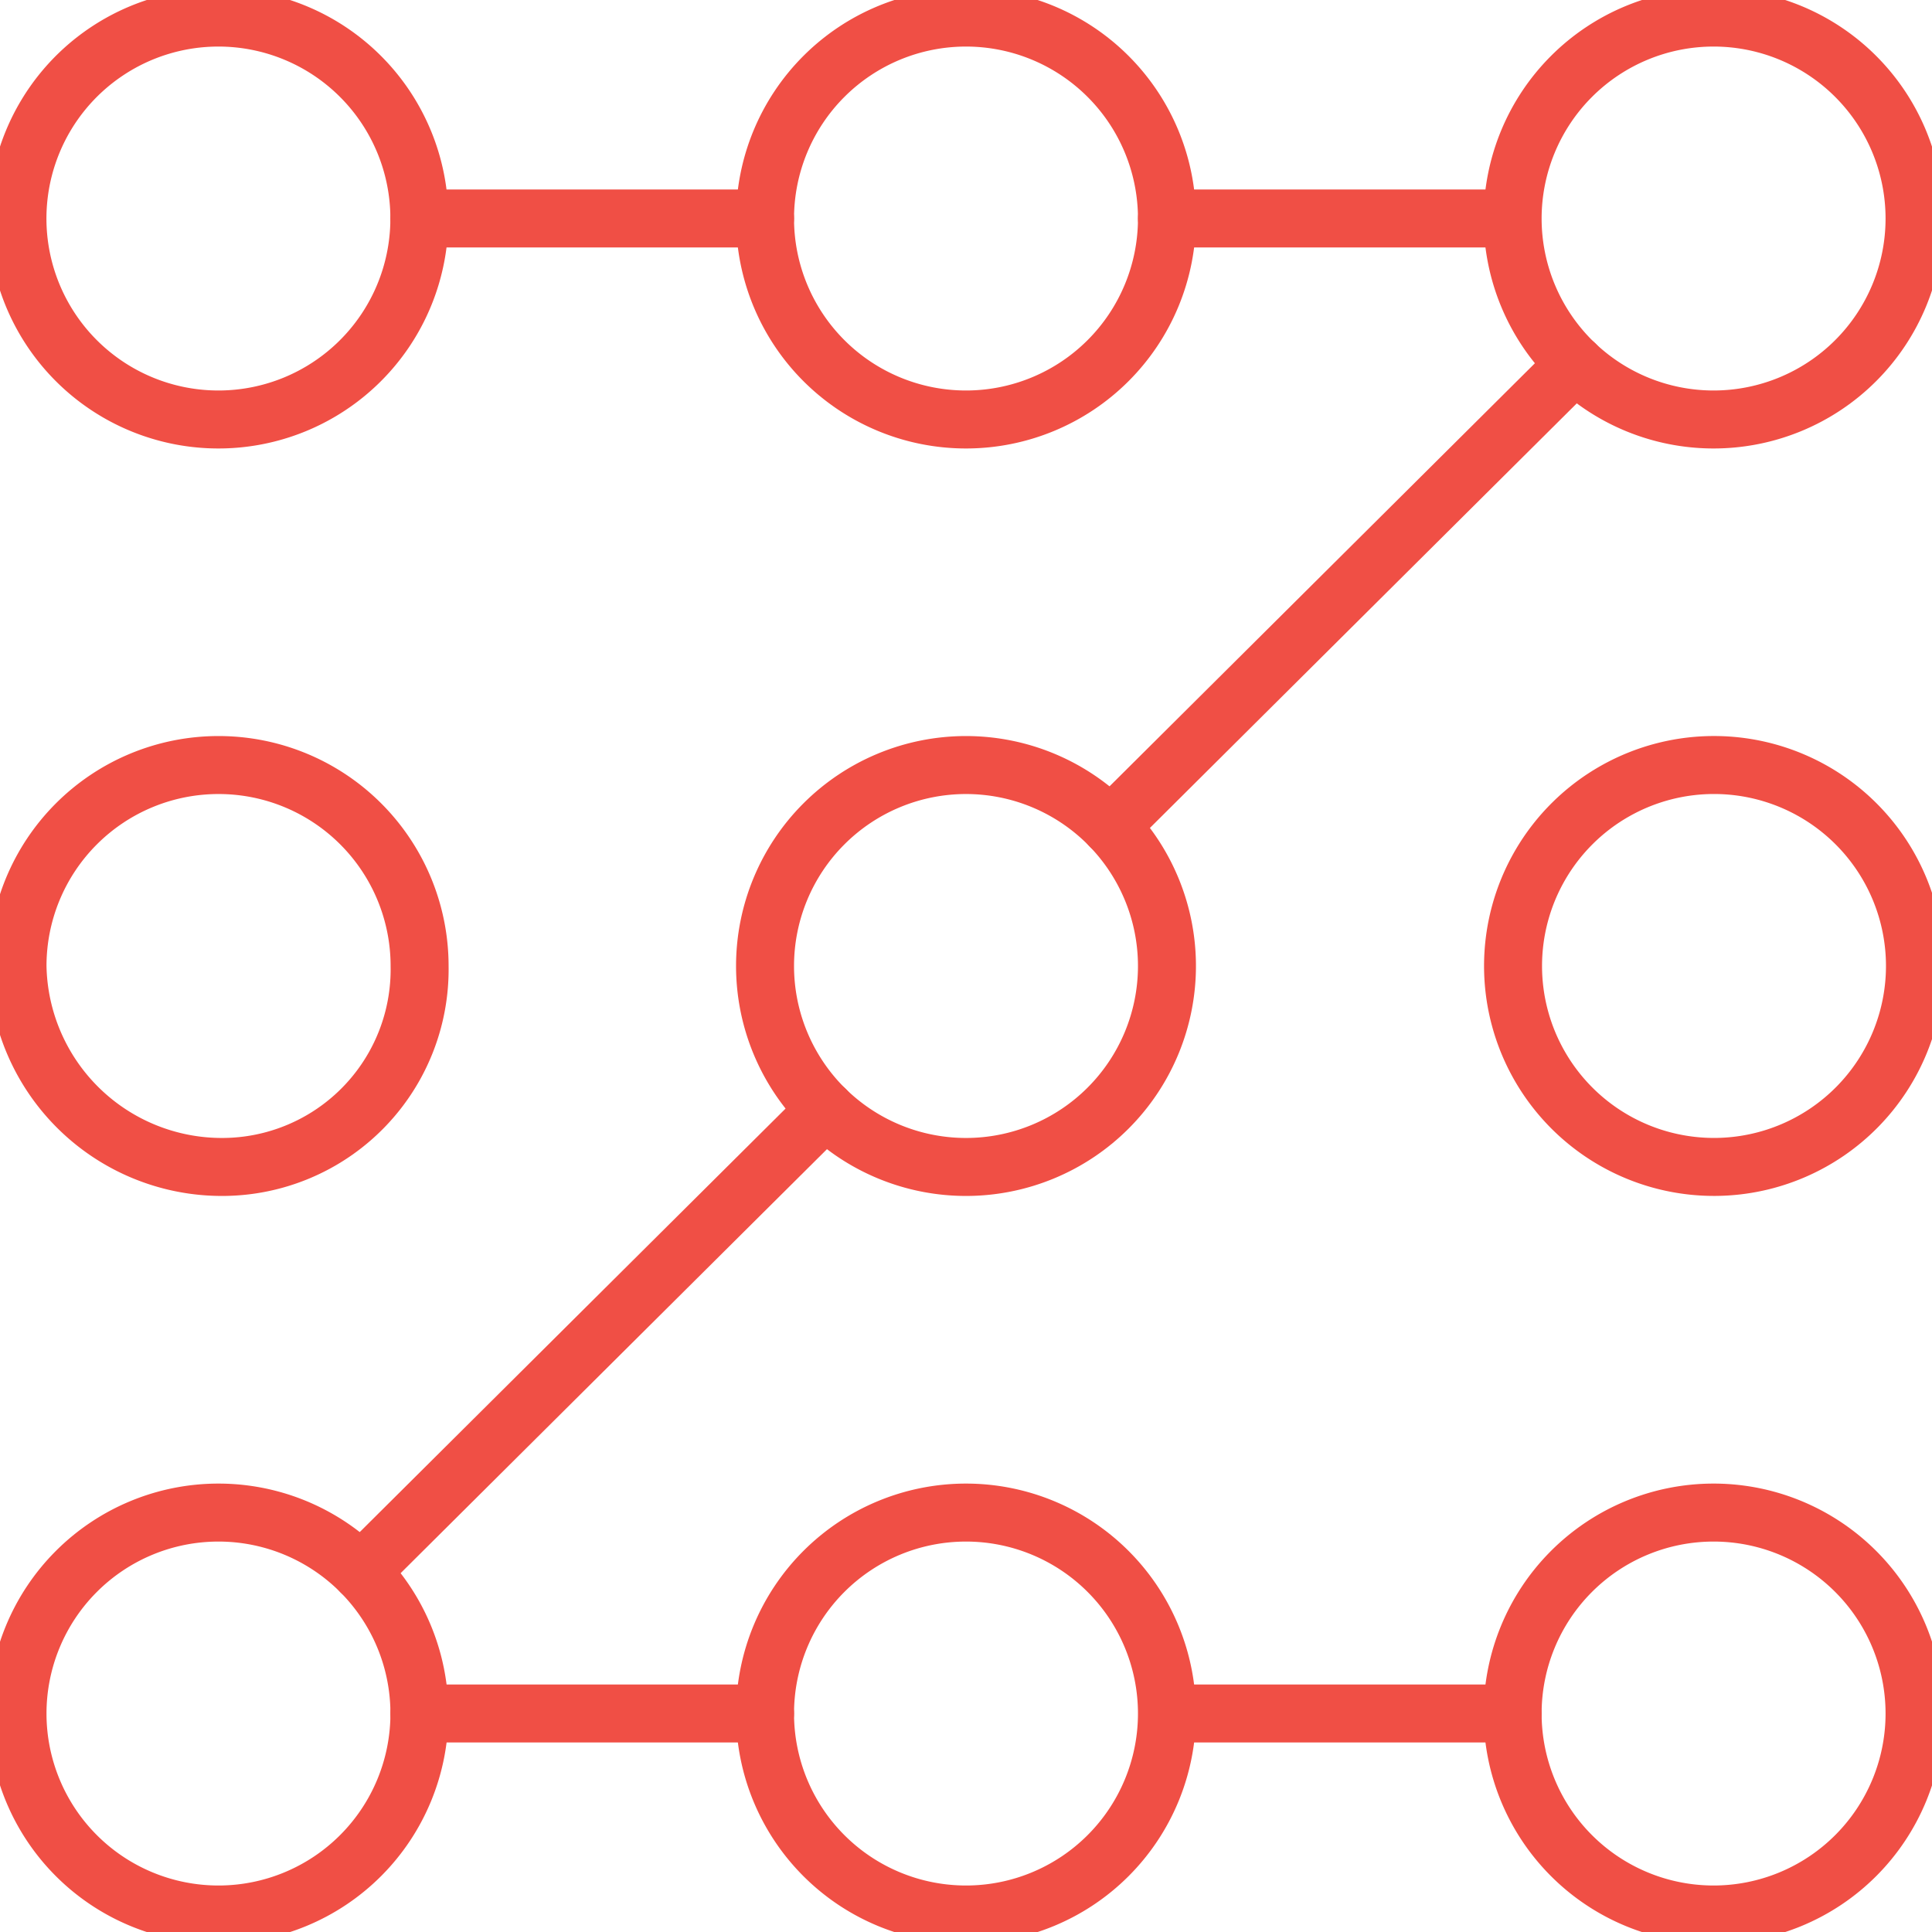
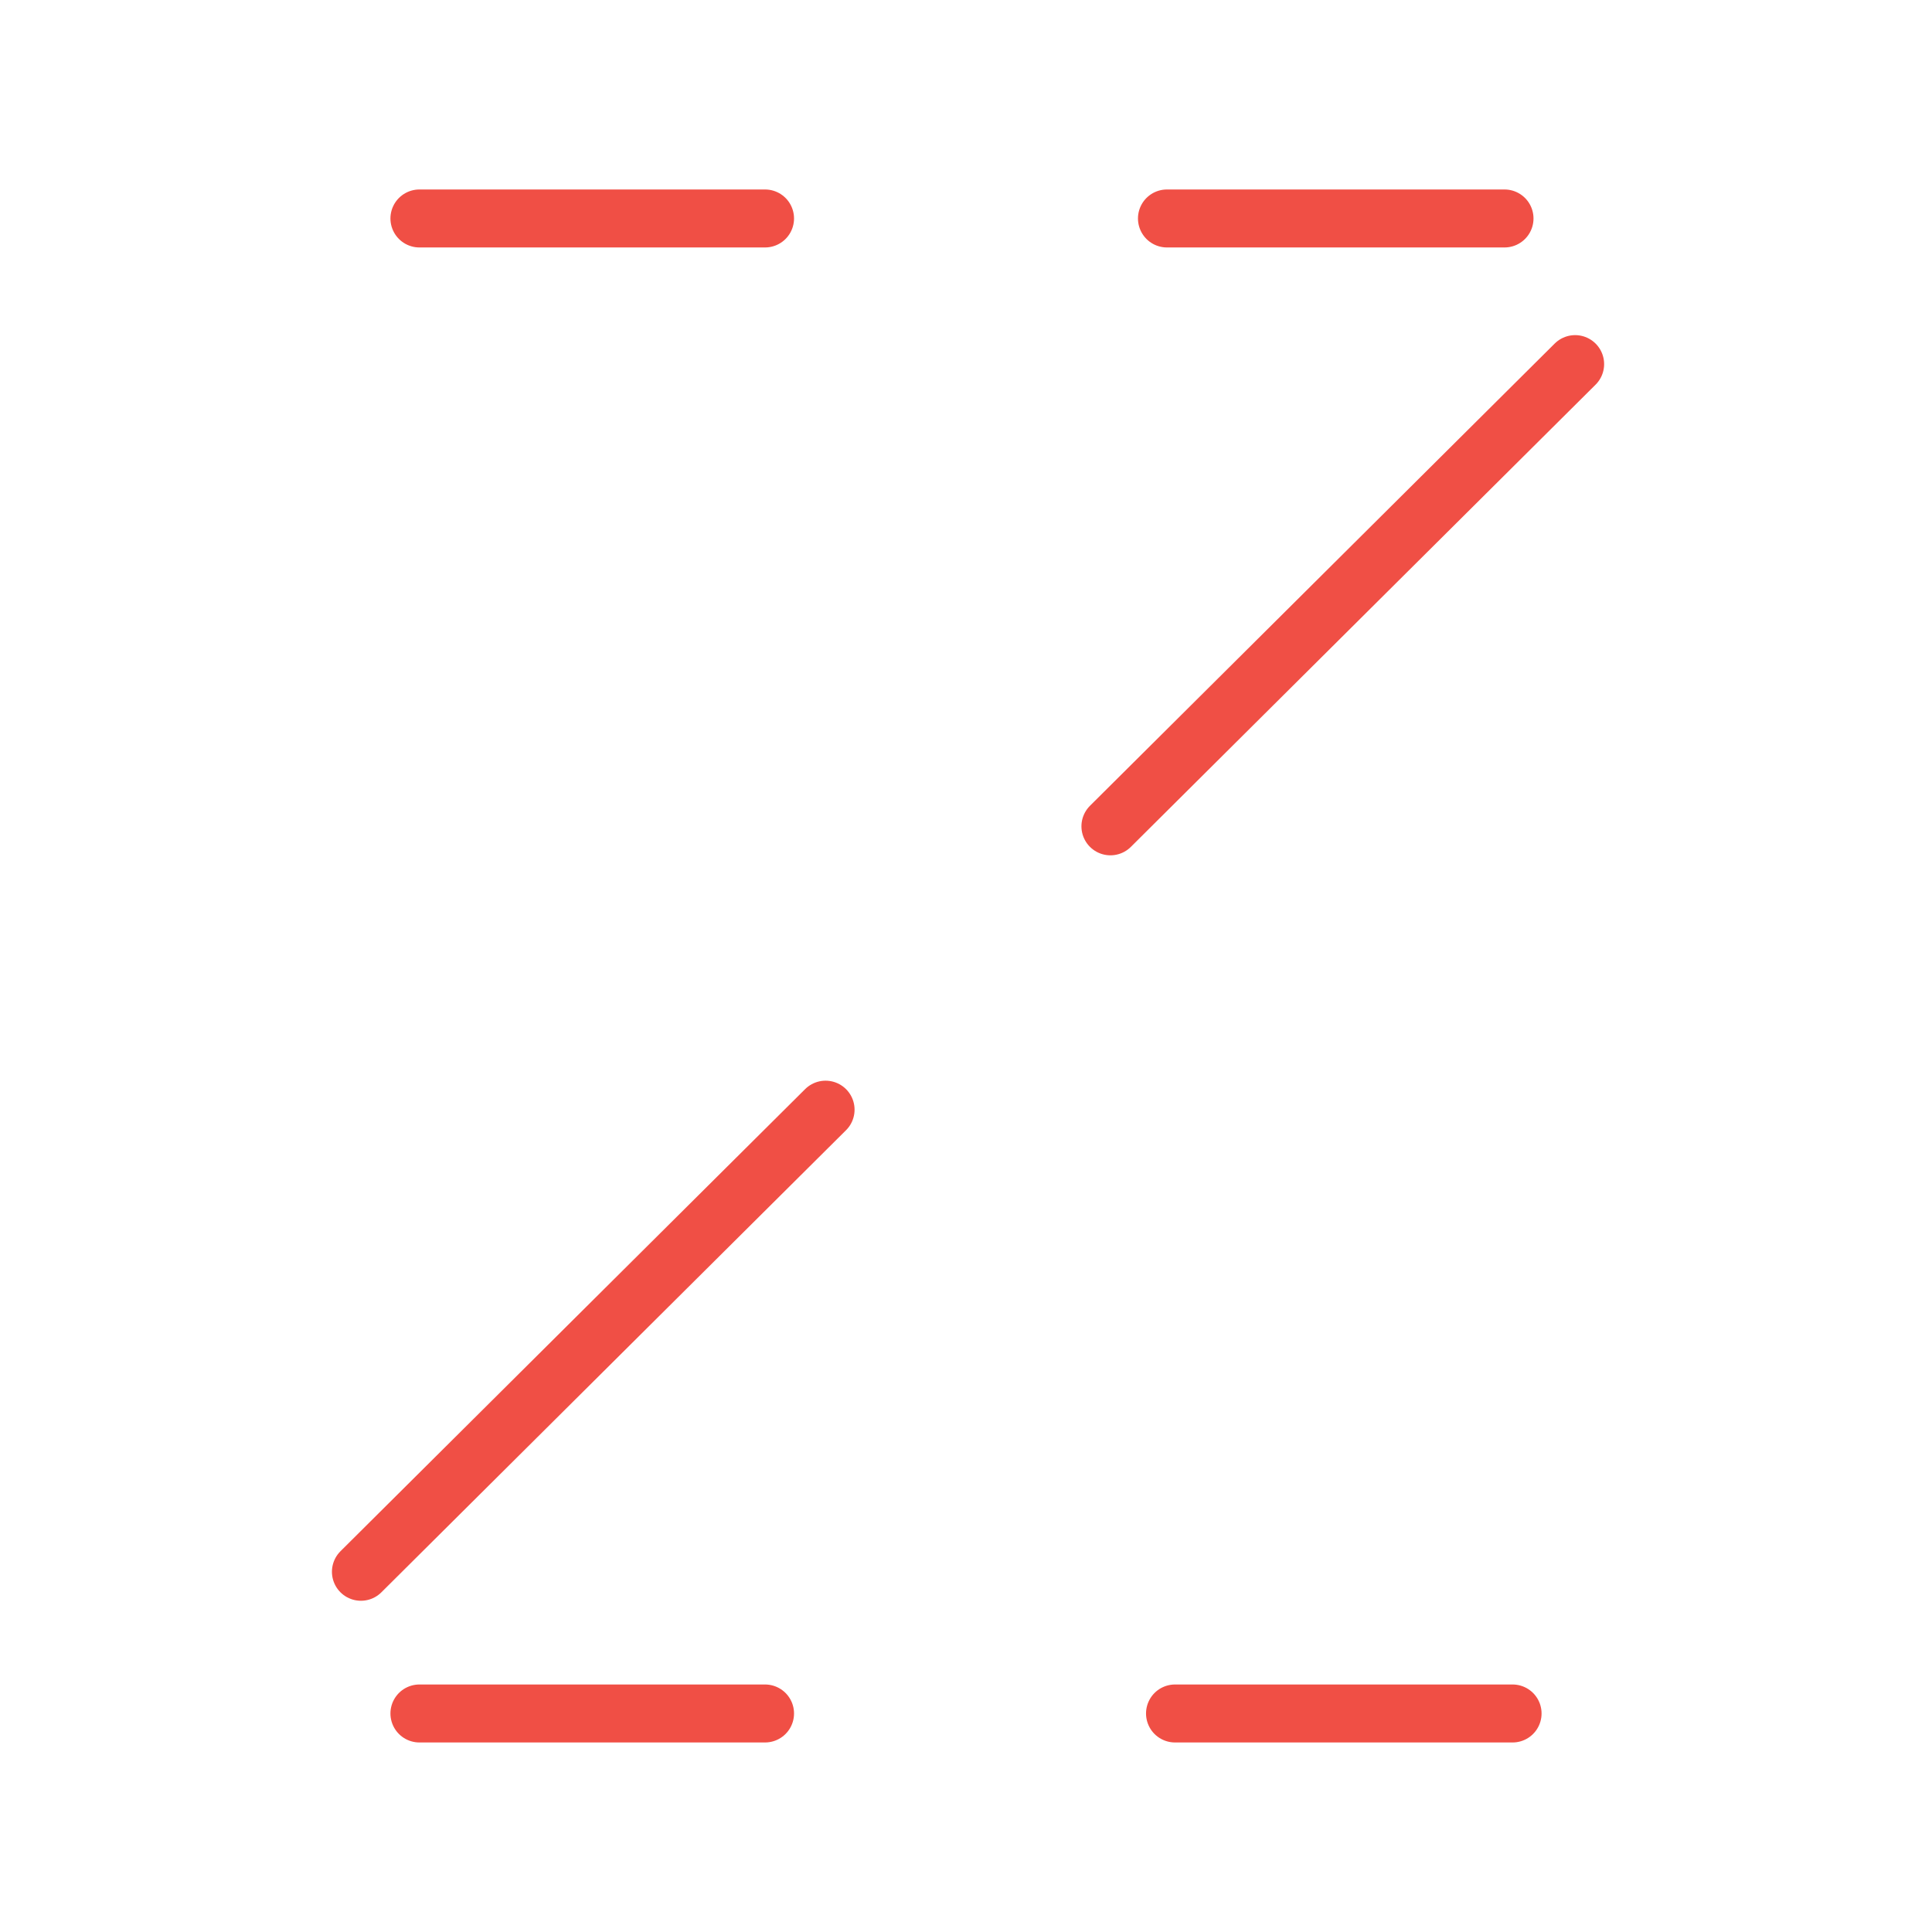
<svg xmlns="http://www.w3.org/2000/svg" width="33.322" height="33.322" viewBox="0 0 33.322 33.322">
  <defs>
    <clipPath id="clip-path">
-       <rect id="Rectangle_3599" data-name="Rectangle 3599" width="33.322" height="33.322" fill="none" stroke="#f04f45" stroke-width="1" />
-     </clipPath>
+       </clipPath>
  </defs>
  <g id="Group_6809" data-name="Group 6809" transform="translate(0 0)">
    <line id="Line_90" data-name="Line 90" x1="5.961" transform="translate(7.234 29.553)" fill="none" stroke="#f04f45" stroke-linecap="round" stroke-linejoin="round" stroke-width="1" />
    <line id="Line_91" data-name="Line 91" x2="5.961" transform="translate(7.234 3.768)" fill="none" stroke="#f04f45" stroke-linecap="round" stroke-linejoin="round" stroke-width="1" />
    <line id="Line_92" data-name="Line 92" x1="8.014" y2="7.97" transform="translate(6.225 19.139)" fill="none" stroke="#f04f45" stroke-linecap="round" stroke-linejoin="round" stroke-width="1" />
    <line id="Line_93" data-name="Line 93" x1="8.015" y2="7.972" transform="translate(19.152 6.28)" fill="none" stroke="#f04f45" stroke-linecap="round" stroke-linejoin="round" stroke-width="1" />
    <line id="Line_94" data-name="Line 94" x2="5.822" transform="translate(20.127 3.768)" fill="none" stroke="#f04f45" stroke-linecap="round" stroke-linejoin="round" stroke-width="1" />
    <line id="Line_95" data-name="Line 95" x2="5.822" transform="translate(20.266 29.553)" fill="none" stroke="#f04f45" stroke-linecap="round" stroke-linejoin="round" stroke-width="1" />
    <g id="Group_6808" data-name="Group 6808" transform="translate(0 0)">
      <g id="Group_6807" data-name="Group 6807" clip-path="url(#clip-path)">
        <path id="Path_4385" data-name="Path 4385" d="M14.374,10.908h0a3.466,3.466,0,1,0,3.466,3.466A3.466,3.466,0,0,0,14.374,10.908Z" transform="translate(2.287 2.287)" fill="none" stroke="#f04f45" stroke-linecap="round" stroke-linejoin="round" stroke-width="1" />
        <path id="Path_4386" data-name="Path 4386" d="M14.374.25h0a3.466,3.466,0,1,0,3.466,3.466A3.466,3.466,0,0,0,14.374.25Z" transform="translate(2.287 0.053)" fill="none" stroke="#f04f45" stroke-linecap="round" stroke-linejoin="round" stroke-width="1" />
        <path id="Path_4387" data-name="Path 4387" d="M14.374,21.566h0a3.466,3.466,0,1,0,3.466,3.466A3.466,3.466,0,0,0,14.374,21.566Z" transform="translate(2.287 4.522)" fill="none" stroke="#f04f45" stroke-linecap="round" stroke-linejoin="round" stroke-width="1" />
        <path id="Path_4388" data-name="Path 4388" d="M3.716.25h0A3.466,3.466,0,1,0,7.181,3.716,3.466,3.466,0,0,0,3.716.25Z" transform="translate(0.052 0.053)" fill="none" stroke="#f04f45" stroke-linecap="round" stroke-linejoin="round" stroke-width="1" />
-         <path id="Path_4389" data-name="Path 4389" d="M25.032.25h0A3.466,3.466,0,1,0,28.5,3.716,3.466,3.466,0,0,0,25.032.25Z" transform="translate(4.521 0.053)" fill="none" stroke="#f04f45" stroke-linecap="round" stroke-linejoin="round" stroke-width="1" />
        <path id="Path_4390" data-name="Path 4390" d="M3.716,21.566h0a3.466,3.466,0,1,0,3.466,3.466A3.466,3.466,0,0,0,3.716,21.566Z" transform="translate(0.052 4.522)" fill="none" stroke="#f04f45" stroke-linecap="round" stroke-linejoin="round" stroke-width="1" />
        <path id="Path_4391" data-name="Path 4391" d="M25.032,21.566h0A3.466,3.466,0,1,0,28.5,25.032,3.466,3.466,0,0,0,25.032,21.566Z" transform="translate(4.521 4.522)" fill="none" stroke="#f04f45" stroke-linecap="round" stroke-linejoin="round" stroke-width="1" />
        <path id="Path_4392" data-name="Path 4392" d="M3.716,10.908h0A3.466,3.466,0,0,0,.25,14.374a3.526,3.526,0,0,0,3.535,3.466,3.407,3.407,0,0,0,3.4-3.466A3.466,3.466,0,0,0,3.716,10.908Z" transform="translate(0.052 2.287)" fill="none" stroke="#f04f45" stroke-width="1" />
-         <path id="Path_4393" data-name="Path 4393" d="M25.1,10.908h0a3.466,3.466,0,1,0,0,6.931,3.466,3.466,0,0,0,0-6.931Z" transform="translate(4.521 2.287)" fill="none" stroke="#f04f45" stroke-width="1" />
      </g>
    </g>
  </g>
</svg>